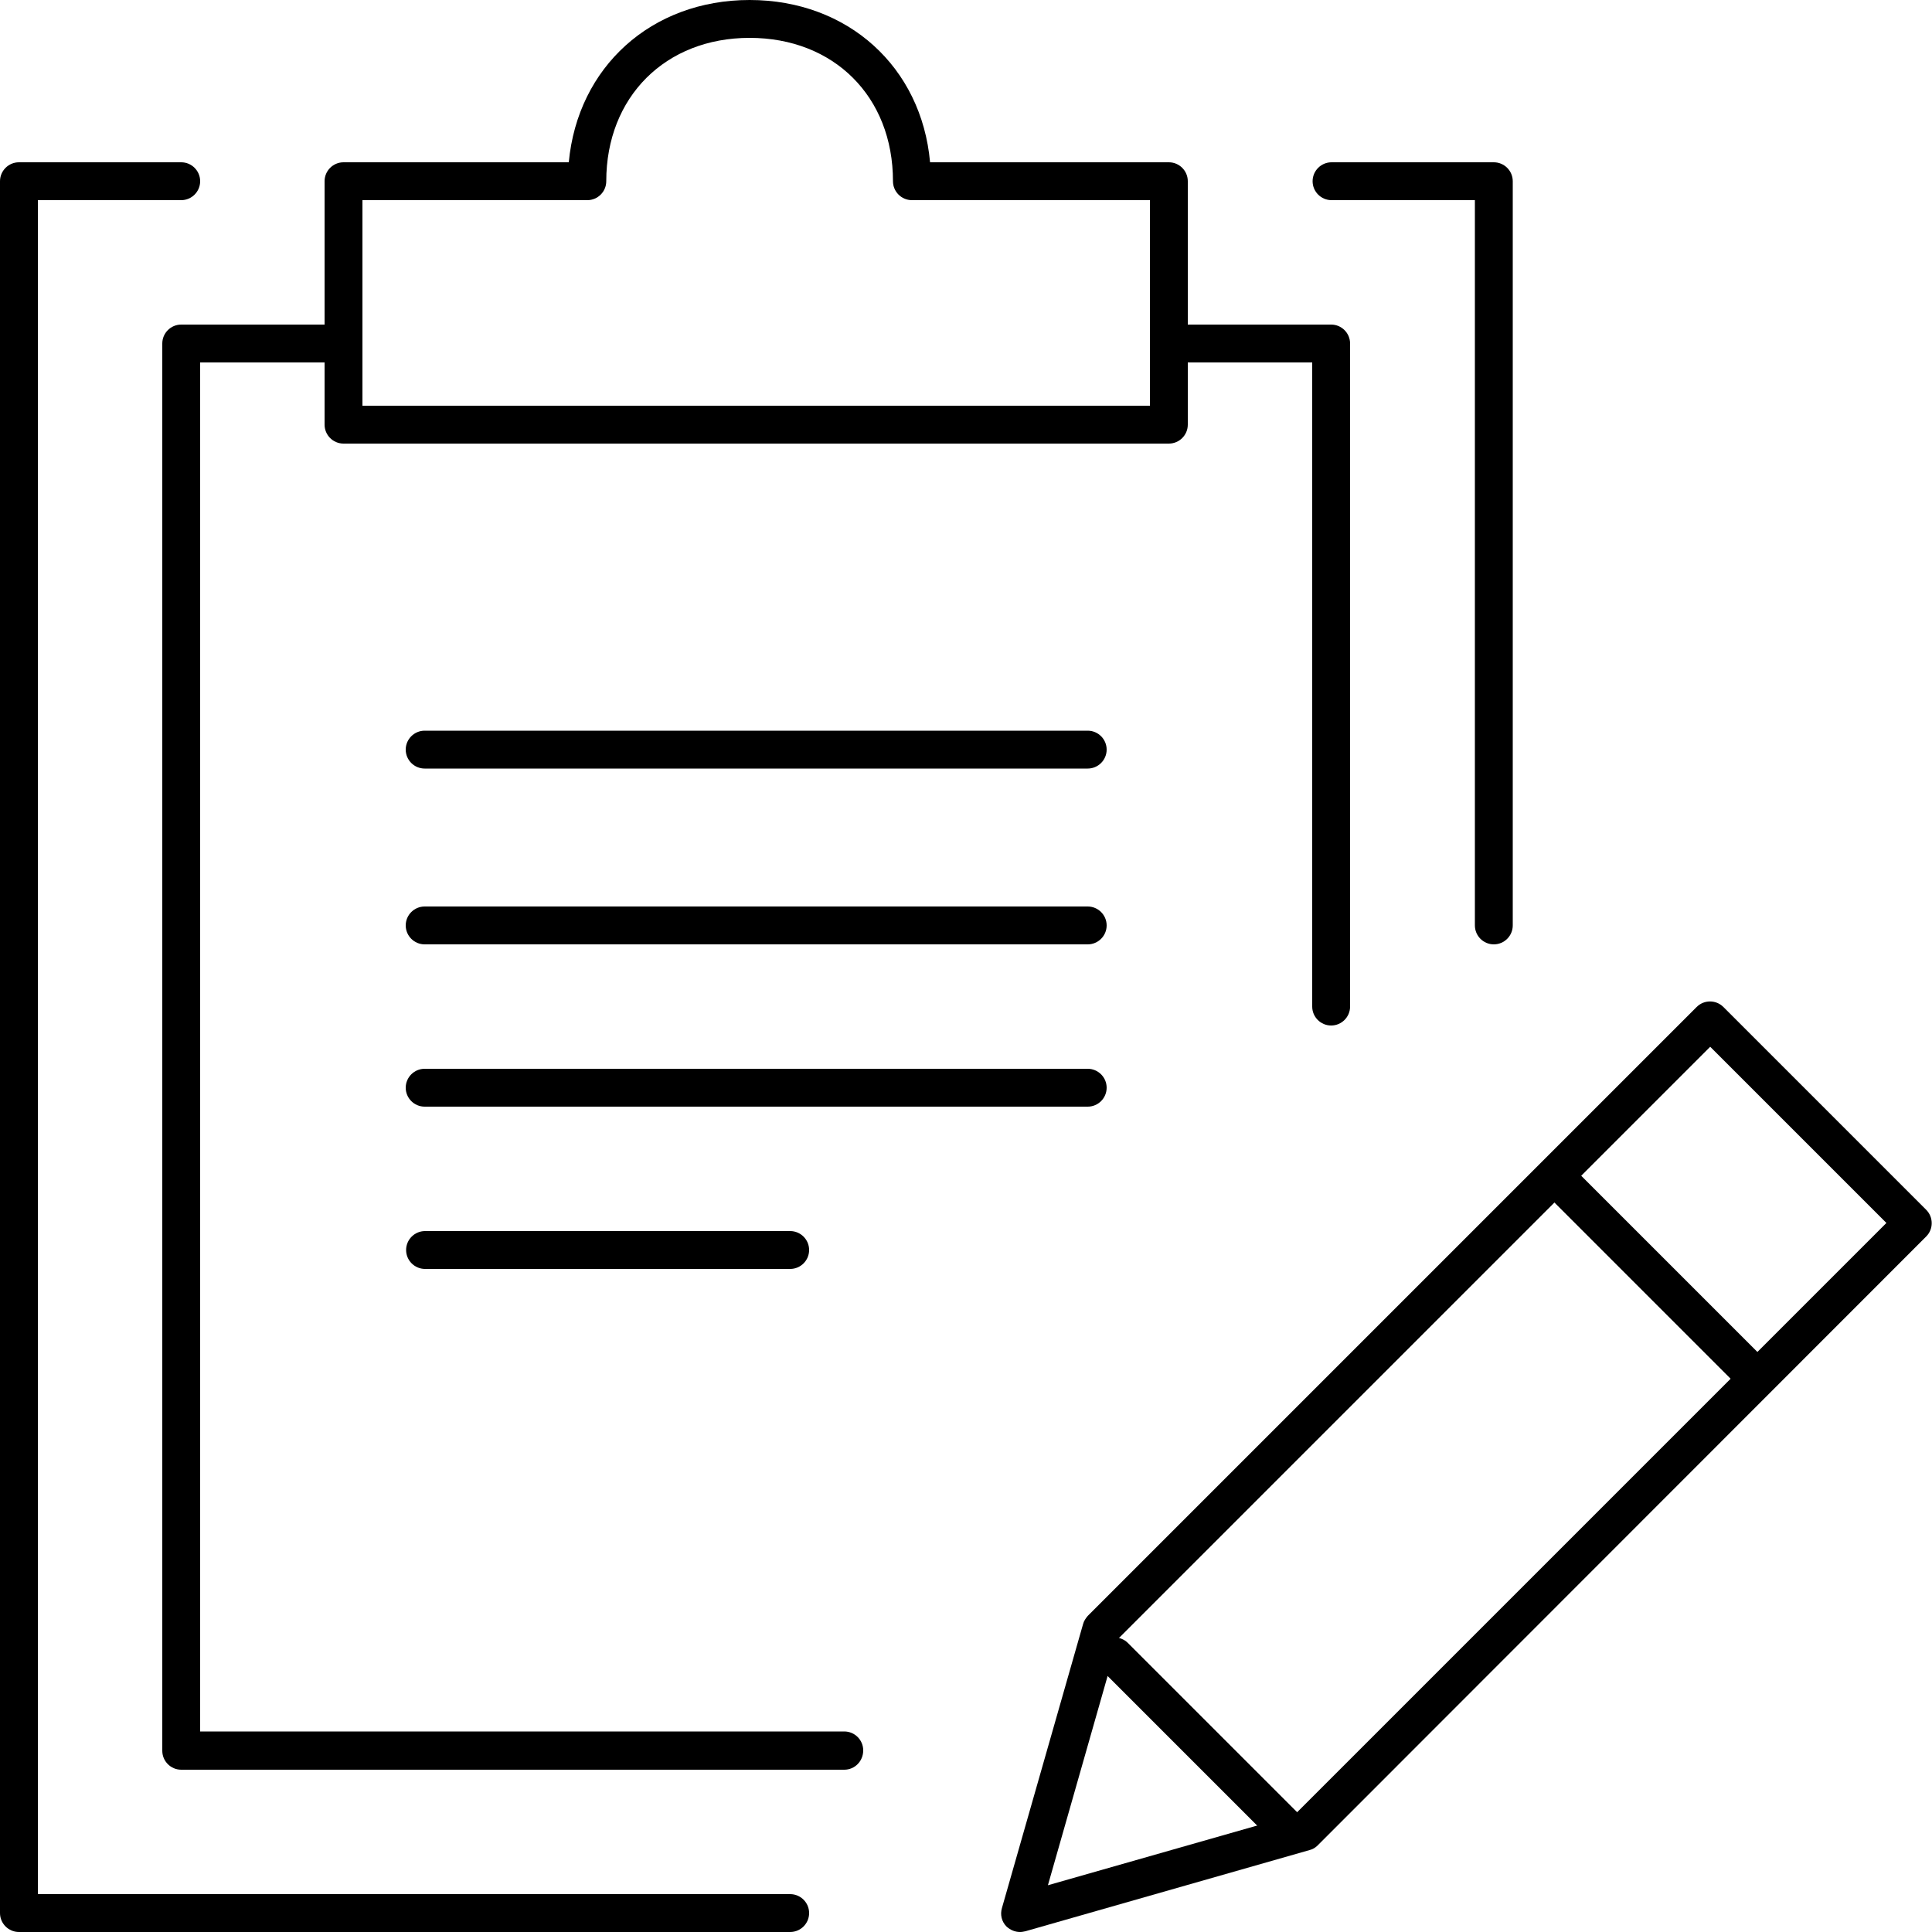
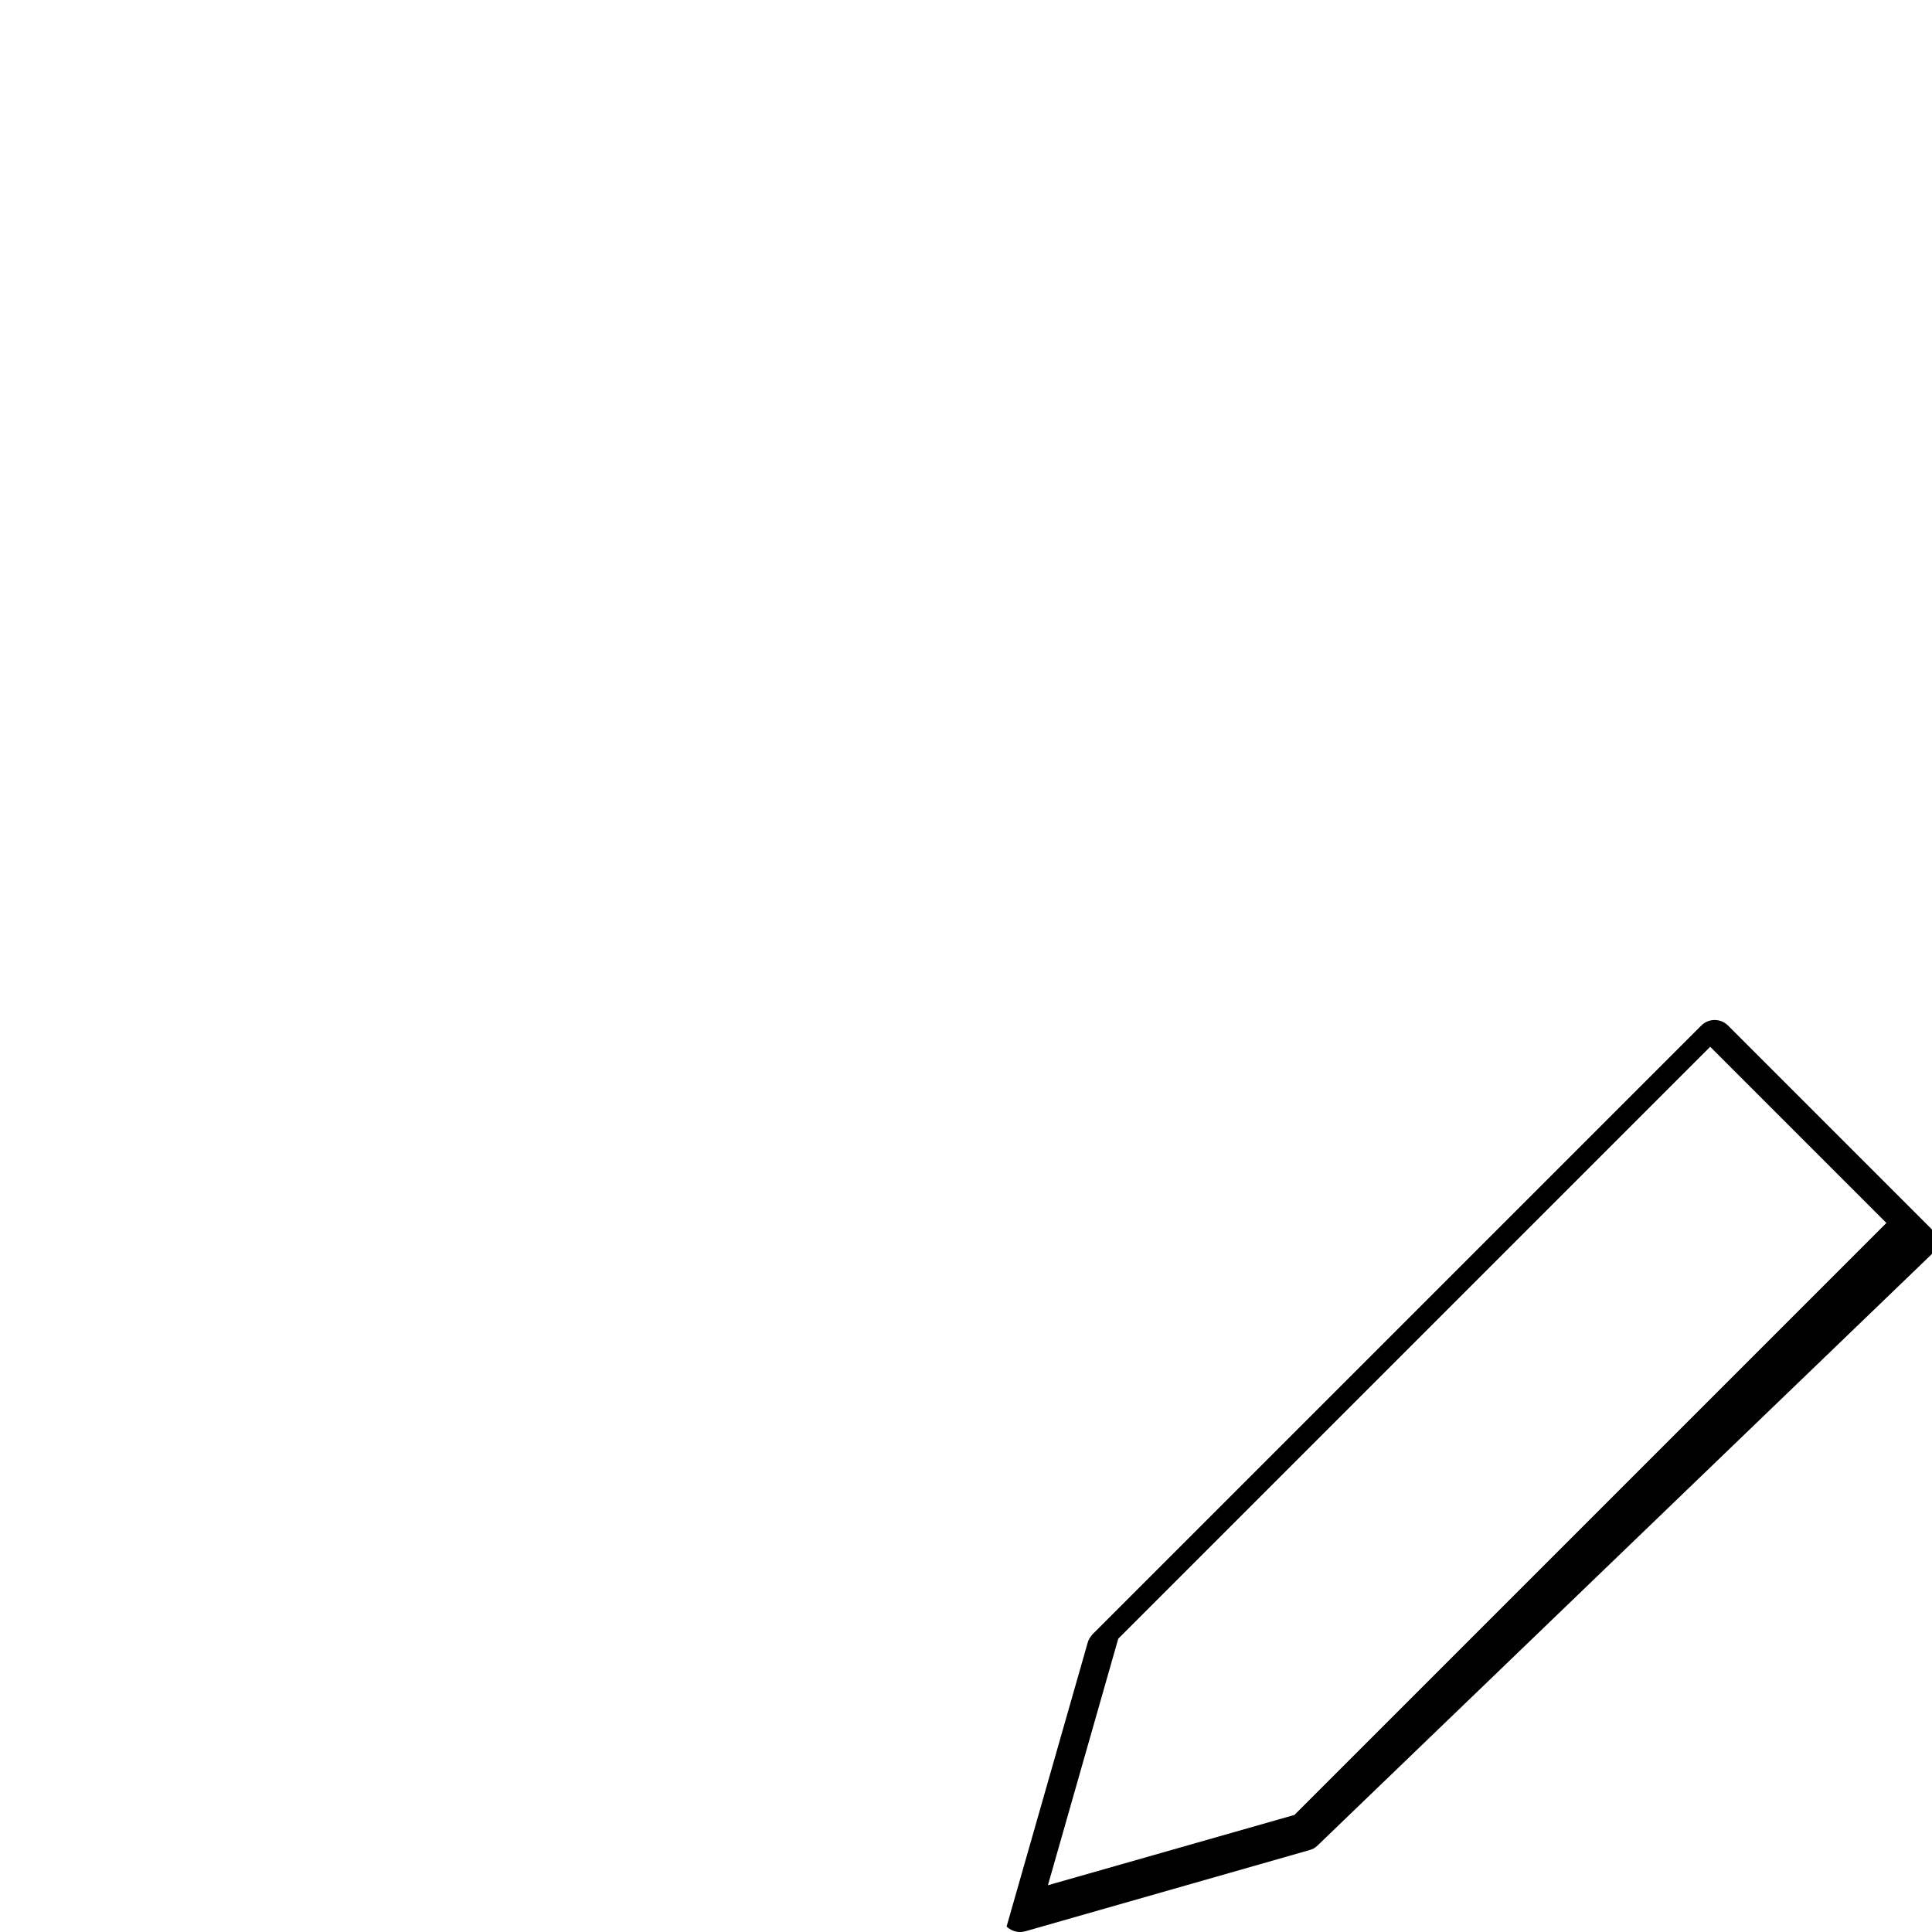
<svg xmlns="http://www.w3.org/2000/svg" version="1.1" id="圖層_1" x="0px" y="0px" viewBox="0 0 50 50" style="enable-background:new 0 0 50 50;" xml:space="preserve">
  <g>
    <g>
-       <path d="M26.4,50c-0.13,0-0.25-0.05-0.35-0.14c-0.13-0.13-0.17-0.31-0.12-0.48l2.1-7.35c0.02-0.08,0.07-0.15,0.12-0.21    l15.76-15.76c0.19-0.19,0.5-0.19,0.69,0l5.25,5.25c0.19,0.19,0.19,0.5,0,0.69L34.1,47.76c-0.06,0.06-0.13,0.1-0.21,0.12l-7.35,2.1    C26.49,49.99,26.45,50,26.4,50z M28.94,42.41l-1.82,6.38l6.38-1.82l15.32-15.32l-4.56-4.56L28.94,42.41z M33.75,47.41L33.75,47.41    L33.75,47.41z" />
+       <path d="M26.4,50c-0.13,0-0.25-0.05-0.35-0.14l2.1-7.35c0.02-0.08,0.07-0.15,0.12-0.21    l15.76-15.76c0.19-0.19,0.5-0.19,0.69,0l5.25,5.25c0.19,0.19,0.19,0.5,0,0.69L34.1,47.76c-0.06,0.06-0.13,0.1-0.21,0.12l-7.35,2.1    C26.49,49.99,26.45,50,26.4,50z M28.94,42.41l-1.82,6.38l6.38-1.82l15.32-15.32l-4.56-4.56L28.94,42.41z M33.75,47.41L33.75,47.41    L33.75,47.41z" />
    </g>
    <g>
-       <rect x="42.37" y="29.59" transform="matrix(0.707 -0.707 0.707 0.707 -10.819 39.985)" width="0.98" height="6.93" />
-     </g>
+       </g>
    <g>
-       <path d="M20.45,50H0.49C0.22,50,0,49.78,0,49.51V4.69C0,4.42,0.22,4.2,0.49,4.2h4.2c0.27,0,0.49,0.22,0.49,0.49    c0,0.27-0.22,0.49-0.49,0.49H0.98v43.84h19.47c0.27,0,0.49,0.22,0.49,0.49S20.72,50,20.45,50z M33.4,47.9    c-0.13,0-0.25-0.05-0.35-0.14l-4.55-4.55c-0.19-0.19-0.19-0.5,0-0.69c0.19-0.19,0.5-0.19,0.69,0l4.55,4.55    c0.19,0.19,0.19,0.5,0,0.69C33.65,47.85,33.53,47.9,33.4,47.9z M21.85,45.8H4.69c-0.27,0-0.49-0.22-0.49-0.49V8.89    c0-0.27,0.22-0.49,0.49-0.49H8.4V4.69c0-0.27,0.22-0.49,0.49-0.49h5.83C14.95,1.74,16.85,0,19.4,0s4.45,1.74,4.67,4.2h6.18    c0.27,0,0.49,0.22,0.49,0.49V8.4h3.71c0.27,0,0.49,0.22,0.49,0.49v17.16c0,0.27-0.22,0.49-0.49,0.49c-0.27,0-0.49-0.22-0.49-0.49    V9.38h-3.22v1.61c0,0.27-0.22,0.49-0.49,0.49H8.89c-0.27,0-0.49-0.22-0.49-0.49V9.38H5.18v35.43h16.67c0.27,0,0.49,0.22,0.49,0.49    C22.34,45.58,22.12,45.8,21.85,45.8z M9.38,10.5h20.38V5.18H23.6c-0.27,0-0.49-0.22-0.49-0.49c0-2.19-1.53-3.71-3.71-3.71    s-3.71,1.53-3.71,3.71c0,0.27-0.22,0.49-0.49,0.49H9.38V10.5z M24.09,4.69L24.09,4.69L24.09,4.69z M20.45,32.84h-9.45    c-0.27,0-0.49-0.22-0.49-0.49c0-0.27,0.22-0.49,0.49-0.49h9.45c0.27,0,0.49,0.22,0.49,0.49C20.94,32.62,20.72,32.84,20.45,32.84z     M28.15,28.64H10.99c-0.27,0-0.49-0.22-0.49-0.49s0.22-0.49,0.49-0.49h17.16c0.27,0,0.49,0.22,0.49,0.49S28.42,28.64,28.15,28.64z     M38.66,24.44c-0.27,0-0.49-0.22-0.49-0.49V5.18h-3.71c-0.27,0-0.49-0.22-0.49-0.49c0-0.27,0.22-0.49,0.49-0.49h4.2    c0.27,0,0.49,0.22,0.49,0.49v19.26C39.15,24.22,38.93,24.44,38.66,24.44z M28.15,24.44H10.99c-0.27,0-0.49-0.22-0.49-0.49    s0.22-0.49,0.49-0.49h17.16c0.27,0,0.49,0.22,0.49,0.49S28.42,24.44,28.15,24.44z M28.15,19.89H10.99c-0.27,0-0.49-0.22-0.49-0.49    c0-0.27,0.22-0.49,0.49-0.49h17.16c0.27,0,0.49,0.22,0.49,0.49C28.64,19.67,28.42,19.89,28.15,19.89z" />
-     </g>
+       </g>
  </g>
</svg>